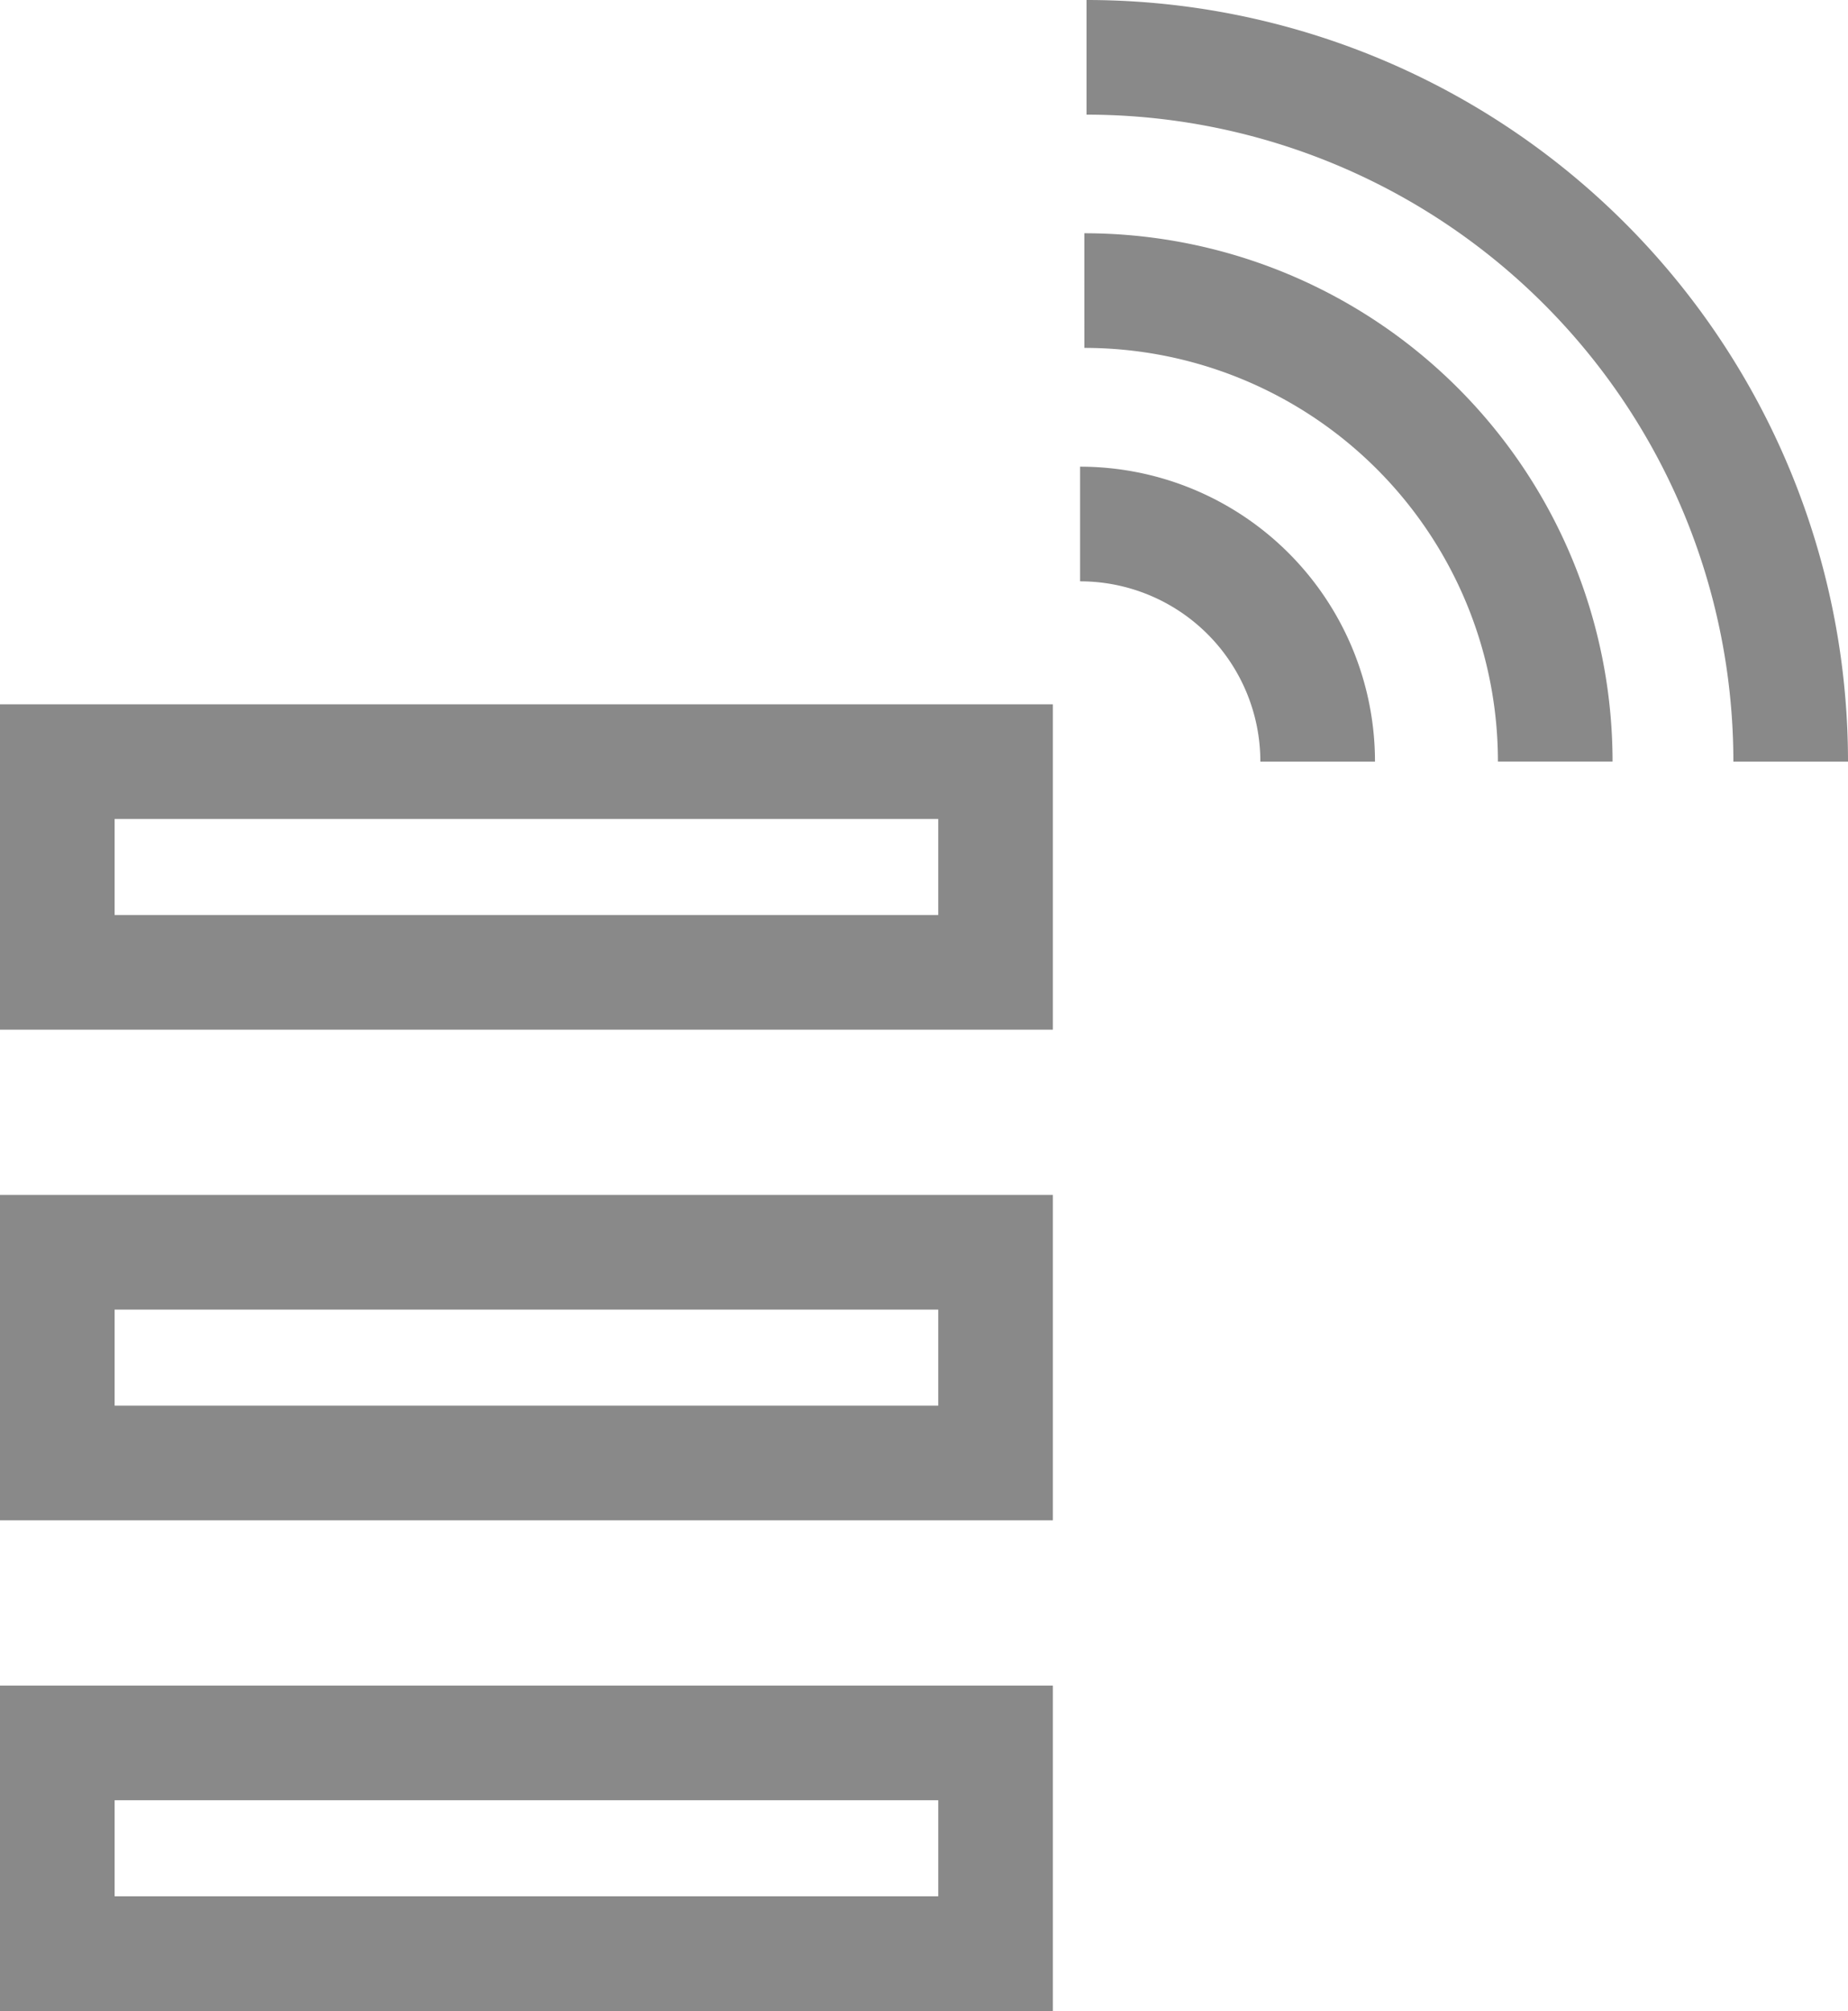
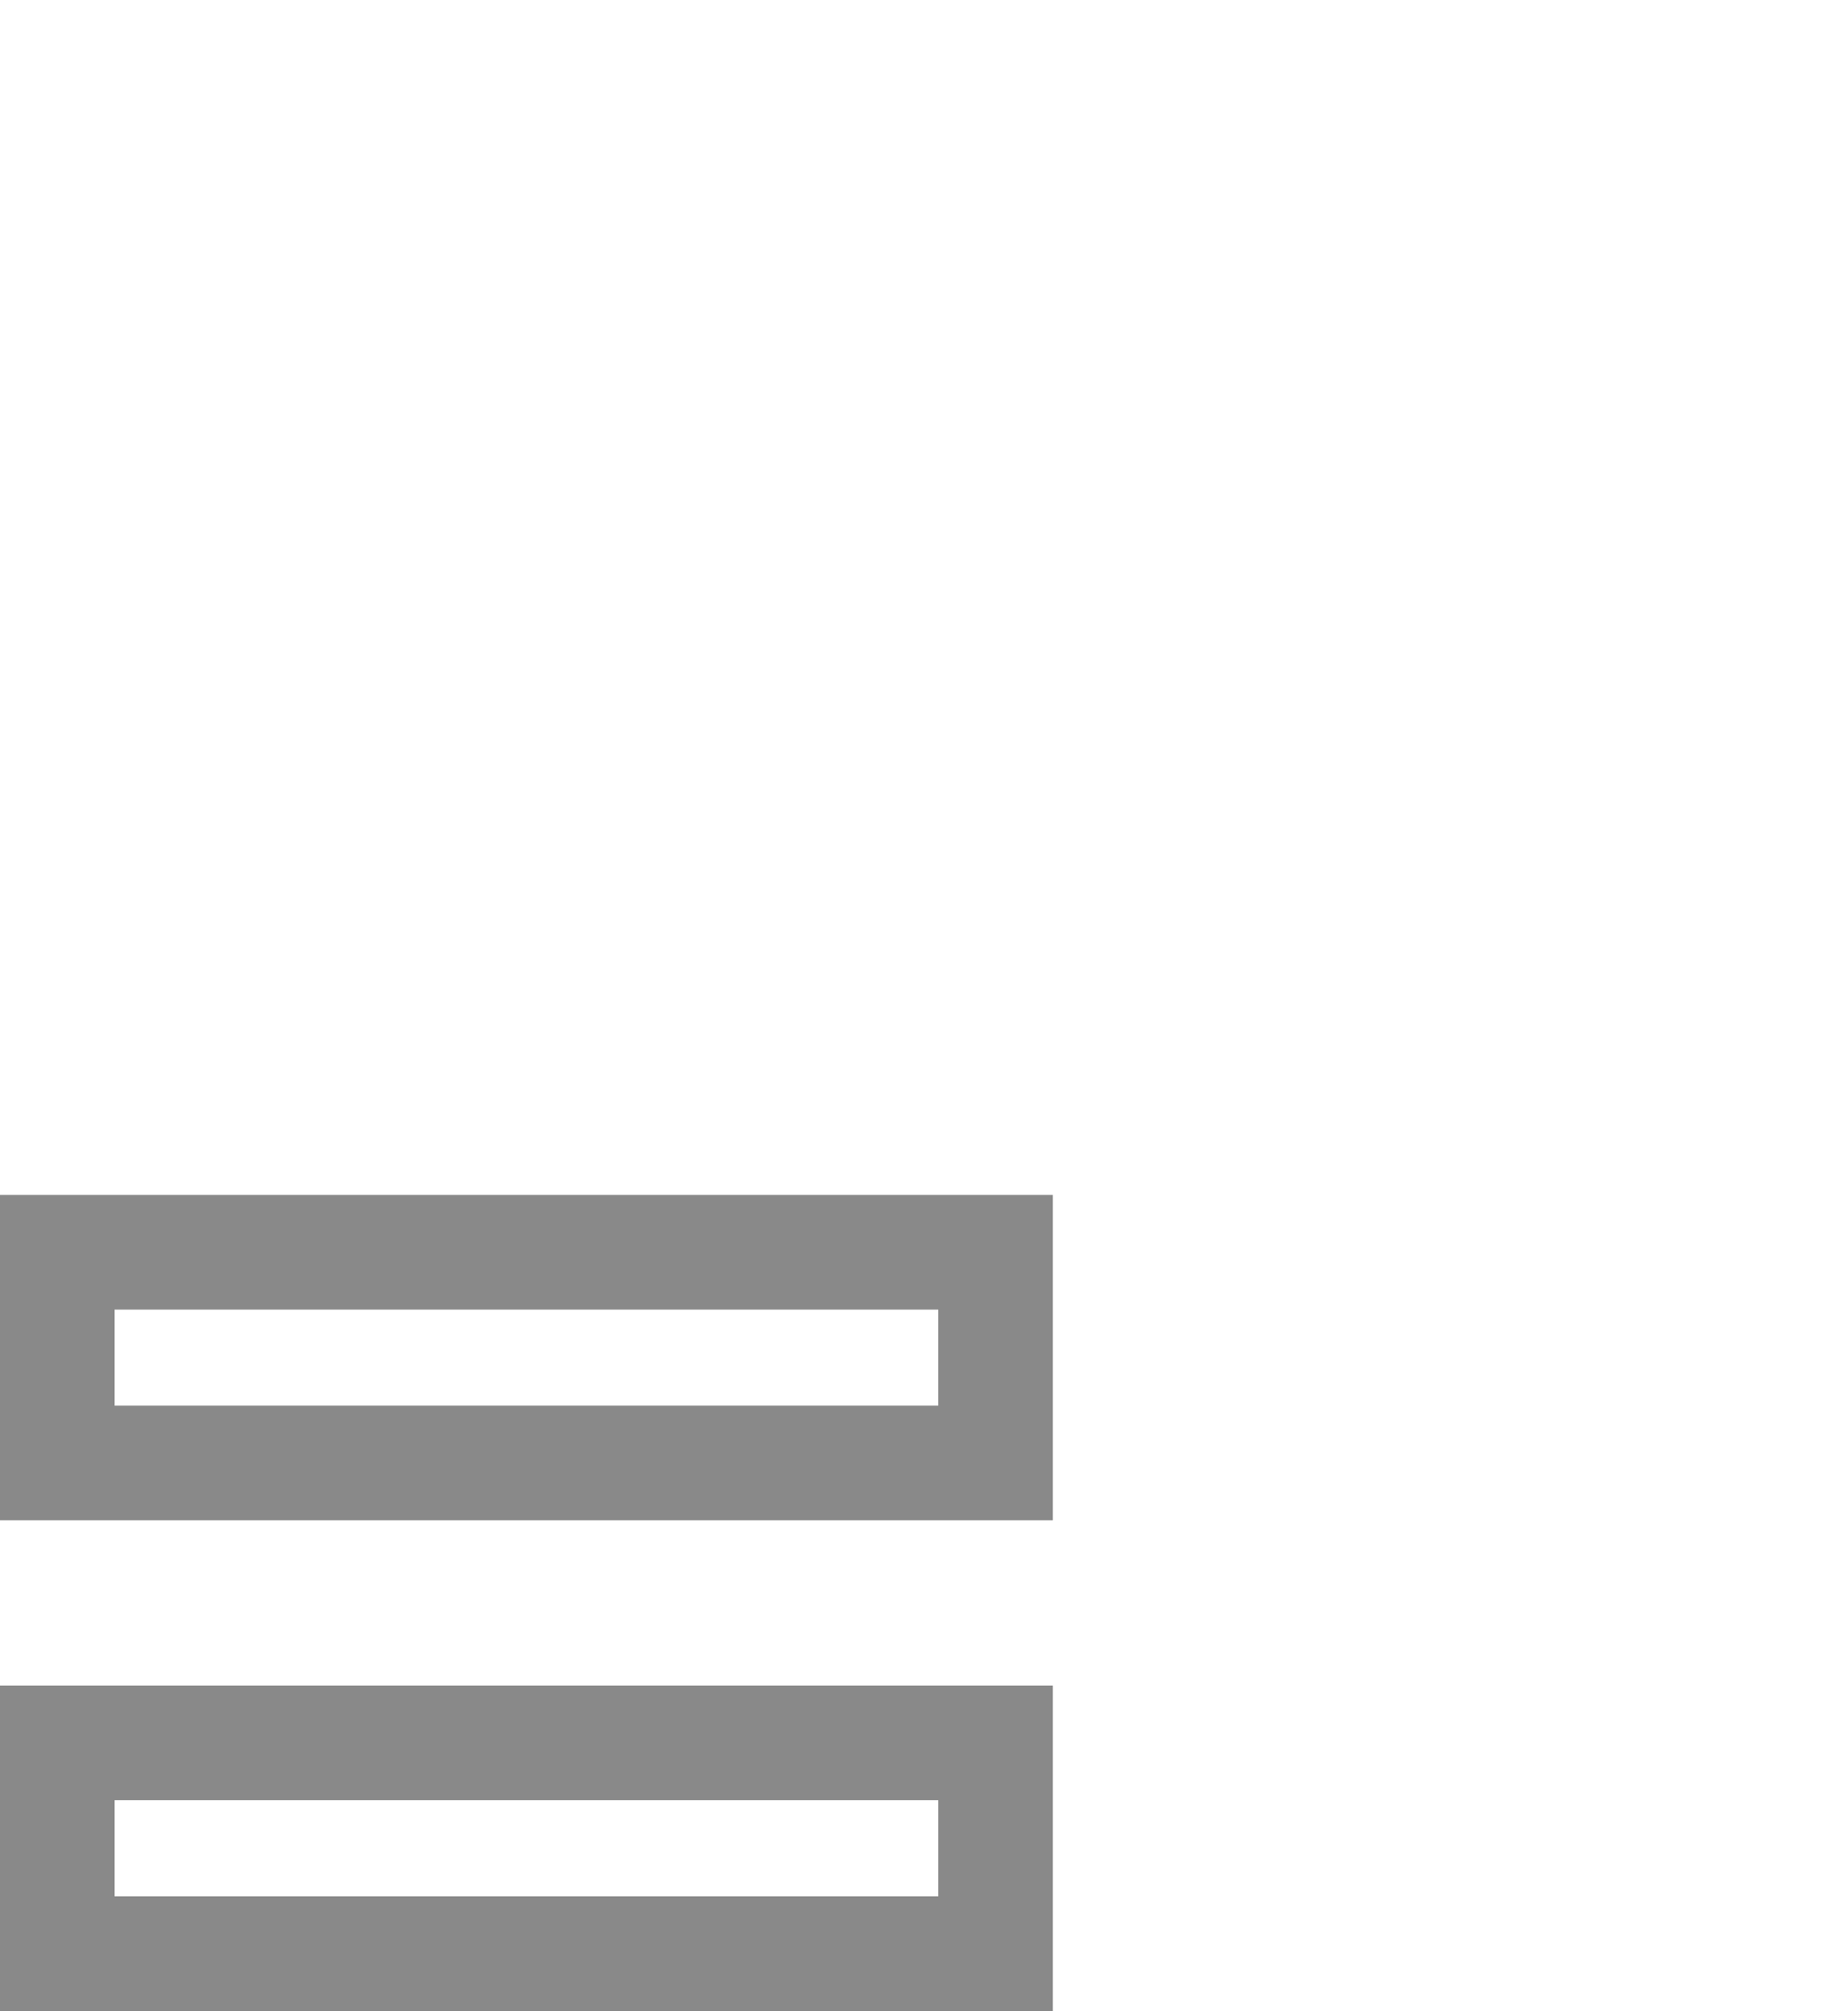
<svg xmlns="http://www.w3.org/2000/svg" width="32.243" height="35.08" viewBox="0 0 32.243 35.08">
  <g id="アイコン" transform="translate(943.667 -98.031)">
-     <rect id="長方形_32" data-name="長方形 32" width="16.37" height="3.676" transform="translate(-942.667 111.317)" fill="none" stroke="#898989" stroke-miterlimit="10" stroke-width="2" />
    <rect id="長方形_33" data-name="長方形 33" width="16.37" height="3.676" transform="translate(-942.667 119.876)" fill="none" stroke="#898989" stroke-miterlimit="10" stroke-width="2" />
    <rect id="長方形_34" data-name="長方形 34" width="16.37" height="3.676" transform="translate(-942.667 128.435)" fill="none" stroke="#898989" stroke-miterlimit="10" stroke-width="2" />
-     <path id="パス_381" data-name="パス 381" d="M-924.822,107.172a4.145,4.145,0,0,1,4.145,4.145" fill="none" stroke="#898989" stroke-miterlimit="10" stroke-width="2" />
-     <path id="パス_382" data-name="パス 382" d="M-924.748,103.1a8.215,8.215,0,0,1,8.216,8.215" fill="none" stroke="#898989" stroke-miterlimit="10" stroke-width="2" />
-     <path id="パス_383" data-name="パス 383" d="M-924.71,99.031a12.286,12.286,0,0,1,12.286,12.286" fill="none" stroke="#898989" stroke-miterlimit="10" stroke-width="2" />
  </g>
</svg>